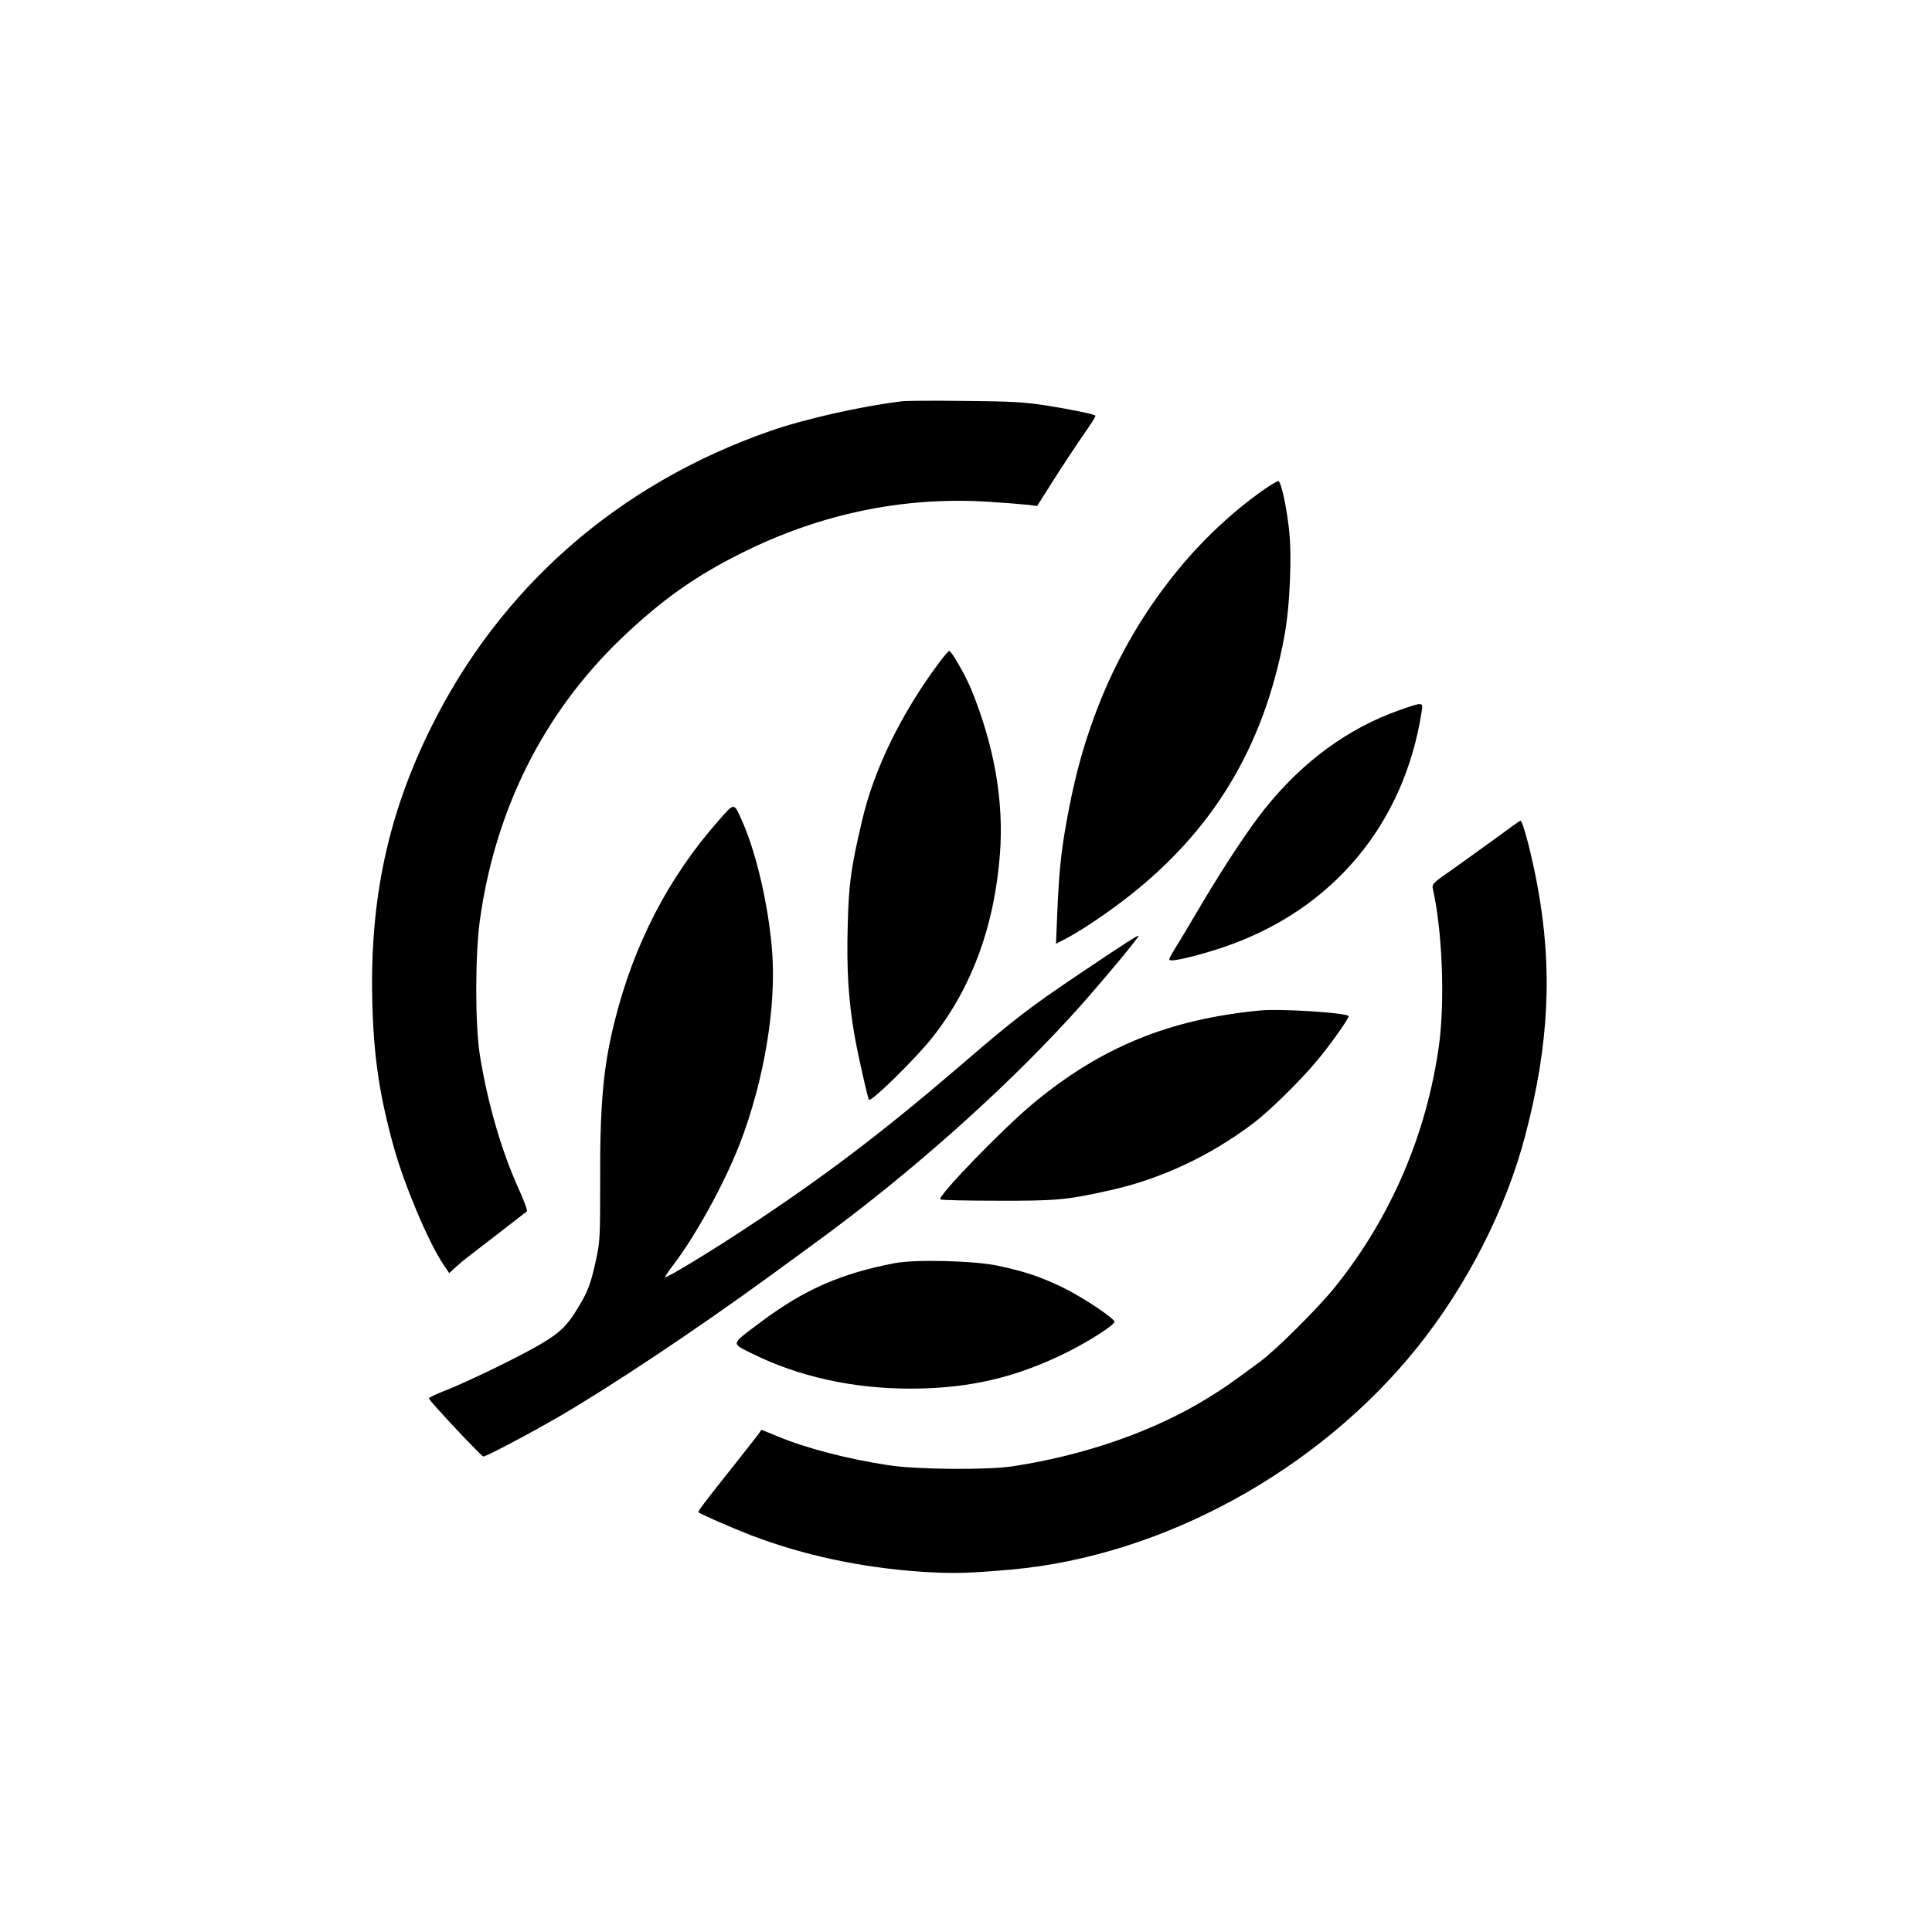
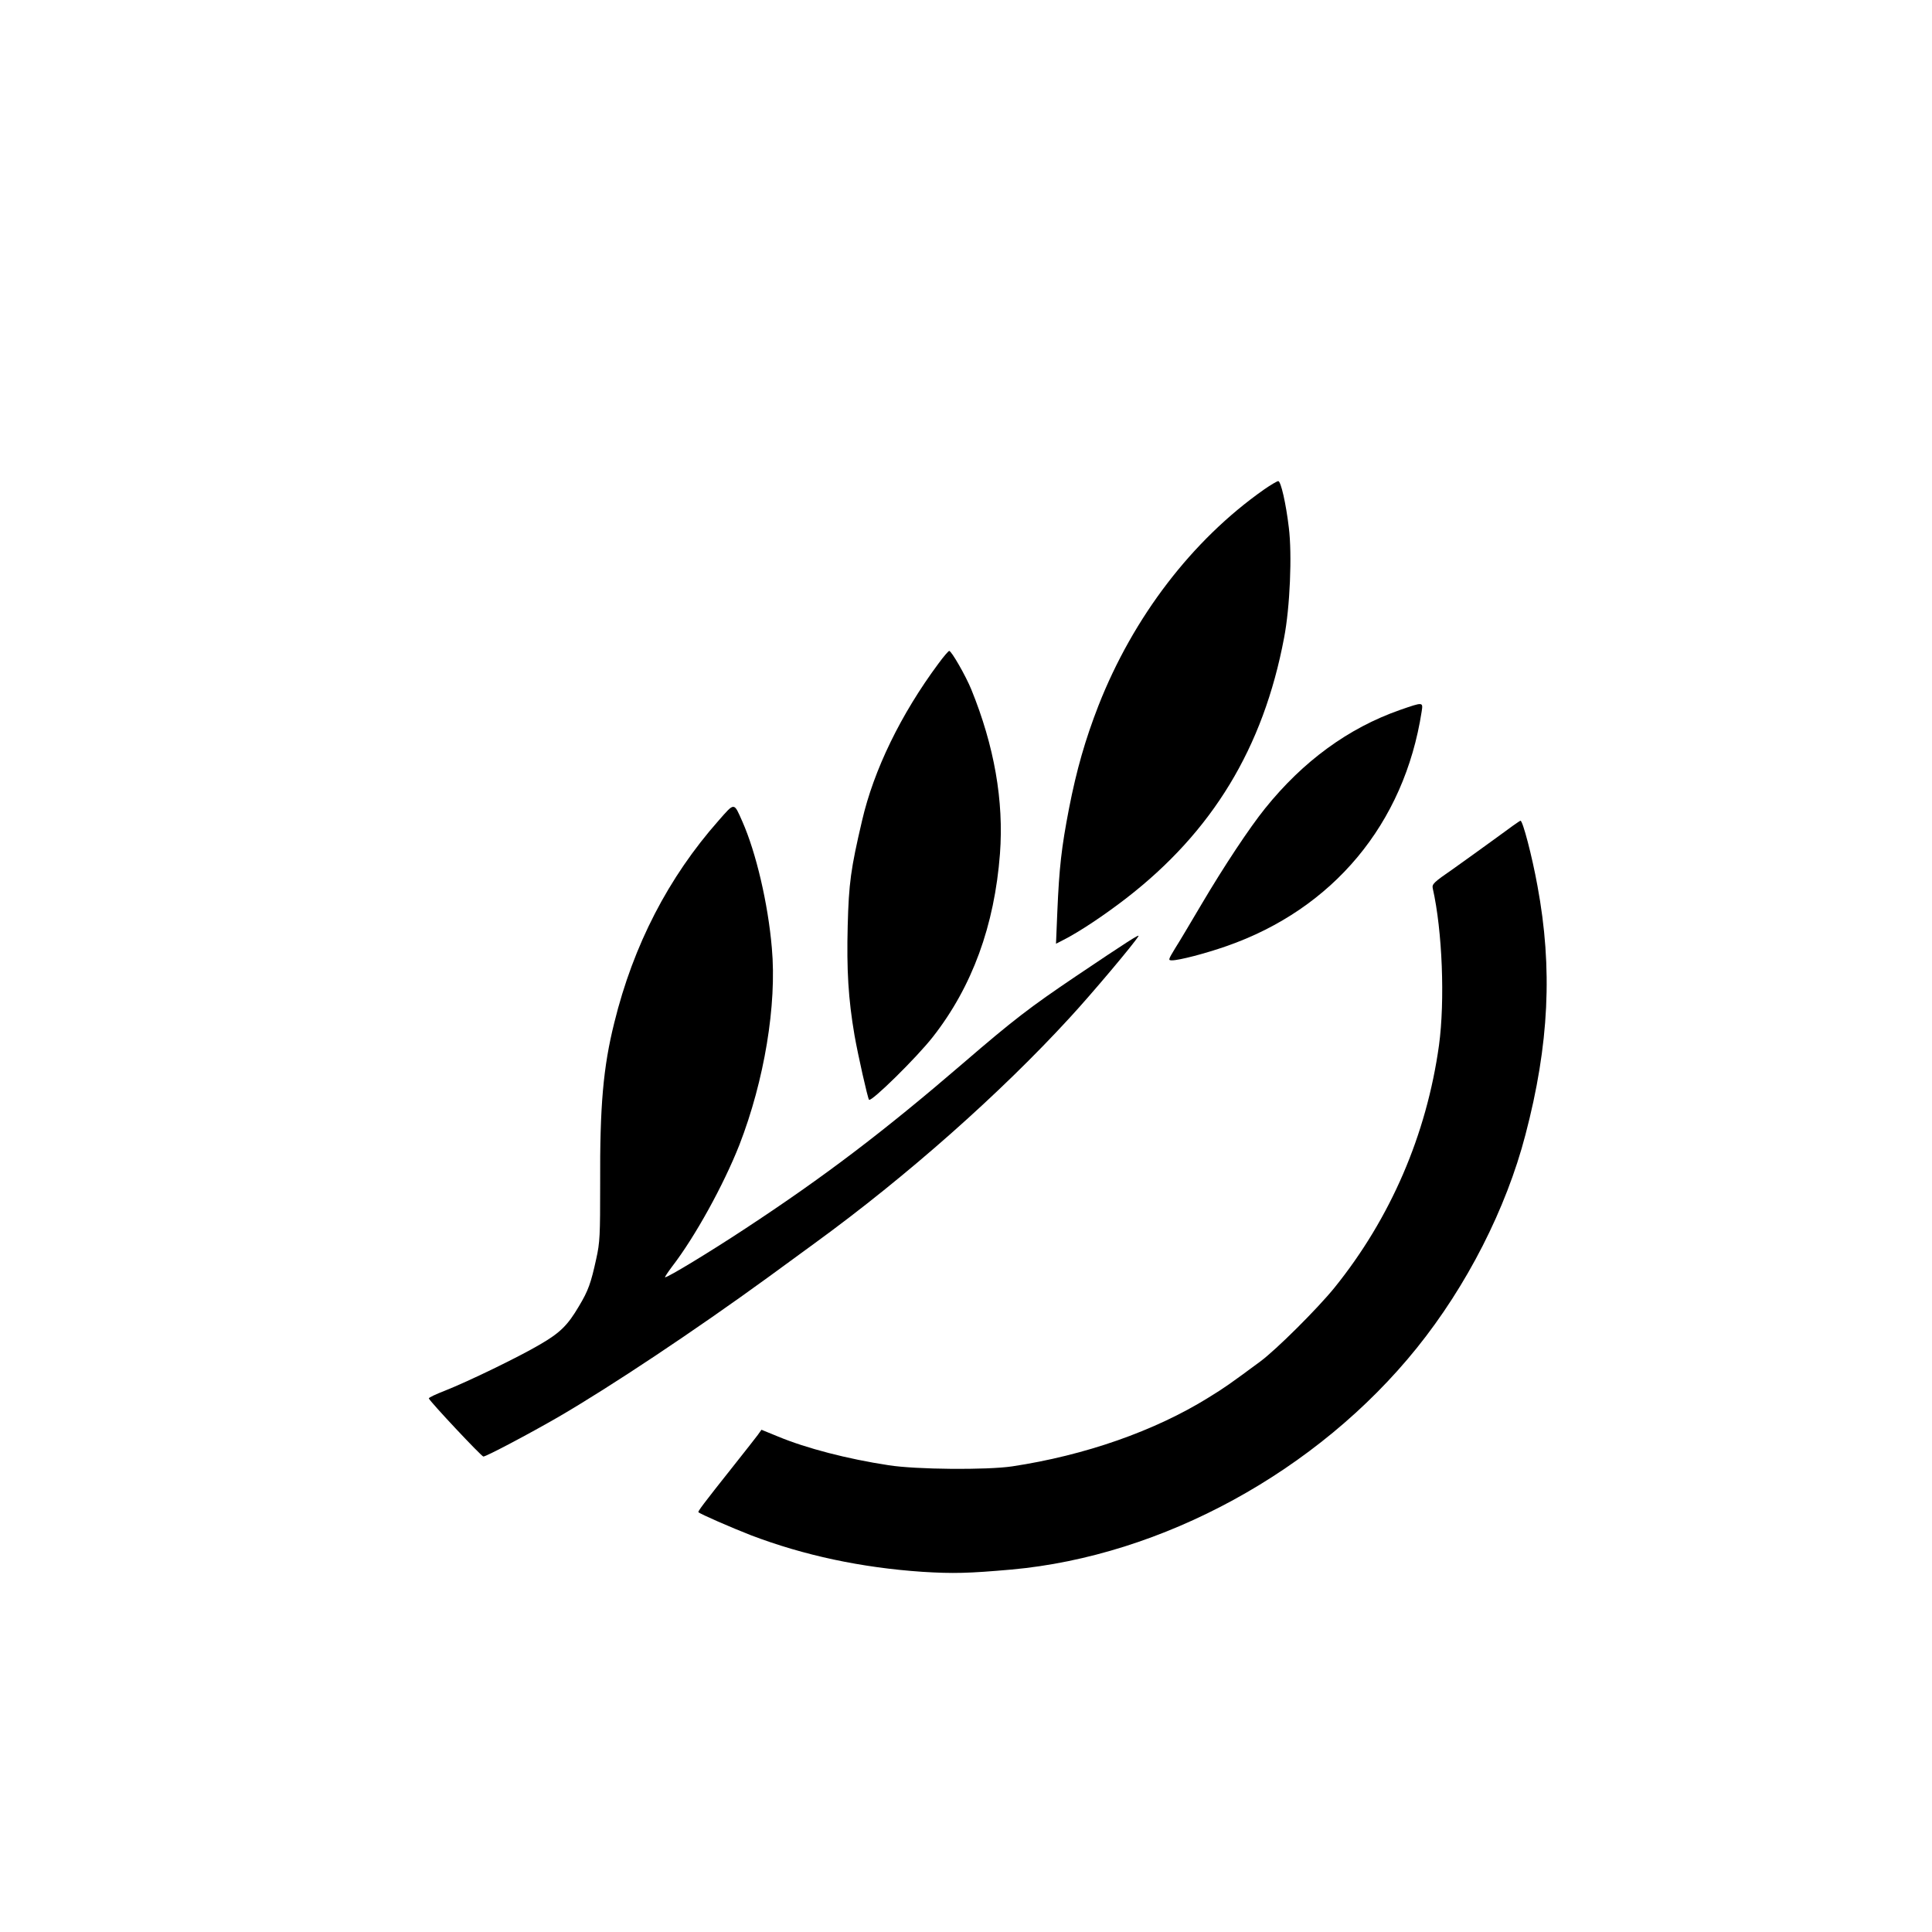
<svg xmlns="http://www.w3.org/2000/svg" version="1.0" width="1024pt" height="1024pt" viewBox="0 0 1024 1024" preserveAspectRatio="xMidYMid meet">
  <g transform="translate(0,1024) scale(0.1,-0.1)" fill="#000000" stroke="none">
-     <path d="M4780 8113 c-216 -26 -516 -94 -697 -157 -809 -282 -1434 -831 -1803 -1581 -224 -456 -319 -900 -307 -1434 7 -300 37 -504 117 -791 56 -198 182 -496 260 -612 l31 -46 32 30 c18 16 48 42 67 56 56 43 304 234 313 242 4 3 -17 60 -47 126 -90 199 -163 454 -203 704 -25 161 -25 523 0 709 81 590 339 1104 752 1499 212 202 389 328 636 451 416 208 855 299 1301 272 95 -6 194 -14 219 -17 l46 -6 93 147 c51 80 122 187 157 237 35 50 62 92 59 95 -8 8 -124 32 -262 54 -115 18 -190 22 -434 24 -162 2 -311 1 -330 -2z" />
    <path d="M6699 7645 c-380 -267 -693 -676 -877 -1145 -70 -180 -116 -340 -156 -545 -40 -207 -52 -313 -62 -548 l-7 -169 39 20 c85 43 218 132 332 220 458 354 728 798 838 1382 31 160 43 441 25 584 -15 127 -42 246 -56 246 -6 0 -40 -20 -76 -45z" />
    <path d="M4974 6723 c-199 -268 -343 -564 -405 -833 -60 -256 -70 -331 -76 -556 -6 -235 3 -388 36 -581 18 -103 70 -334 77 -342 12 -13 254 225 339 334 208 266 326 589 355 970 21 280 -30 571 -152 871 -29 71 -105 204 -117 204 -4 0 -30 -30 -57 -67z" />
    <path d="M7420 6477 c-274 -96 -514 -272 -715 -522 -83 -103 -218 -307 -335 -505 -57 -96 -120 -203 -142 -237 -37 -61 -37 -63 -16 -63 38 0 176 36 288 75 566 197 943 649 1035 1243 8 52 9 52 -115 9z" />
    <path d="M3808 5890 c-265 -300 -451 -659 -552 -1070 -59 -236 -77 -442 -75 -854 0 -273 -1 -310 -21 -399 -28 -128 -42 -168 -92 -251 -59 -100 -99 -140 -206 -202 -112 -66 -380 -196 -504 -245 -49 -19 -87 -37 -85 -41 6 -17 279 -308 289 -308 15 0 244 121 398 210 275 160 722 457 1115 743 66 48 176 129 245 179 488 355 983 794 1349 1193 119 129 342 394 365 433 8 14 -59 -29 -334 -214 -240 -162 -328 -229 -595 -459 -422 -363 -738 -603 -1155 -877 -185 -122 -409 -258 -425 -258 -3 0 14 26 38 58 121 157 272 431 356 644 132 340 199 743 172 1043 -20 236 -84 507 -156 670 -46 104 -40 104 -127 5z" />
    <path d="M7933 5801 c-66 -48 -170 -123 -232 -167 -103 -71 -112 -80 -107 -103 51 -225 65 -595 33 -831 -66 -475 -257 -917 -554 -1285 -90 -111 -308 -328 -393 -391 -157 -116 -189 -139 -274 -191 -286 -178 -657 -307 -1041 -365 -134 -20 -510 -17 -655 6 -218 33 -437 90 -586 152 l-88 36 -20 -28 c-11 -15 -67 -86 -124 -158 -170 -214 -194 -247 -190 -251 10 -10 173 -81 278 -122 281 -107 585 -172 910 -194 162 -10 243 -8 470 12 801 72 1624 522 2149 1174 265 329 474 738 576 1130 126 479 145 883 64 1319 -29 160 -78 346 -90 346 -4 0 -60 -40 -126 -89z" />
-     <path d="M6675 4884 c-480 -47 -838 -194 -1195 -489 -160 -132 -513 -496 -496 -512 3 -4 140 -7 304 -7 311 -1 368 4 594 55 272 60 531 182 763 357 84 64 244 221 331 325 72 85 179 236 172 242 -21 18 -367 40 -473 29z" />
-     <path d="M4742 3545 c-286 -55 -479 -140 -707 -310 -166 -125 -163 -112 -47 -170 244 -121 531 -185 837 -185 312 0 563 59 835 195 116 58 251 145 247 160 -7 22 -168 129 -272 180 -120 58 -197 84 -344 116 -125 27 -439 35 -549 14z" />
  </g>
</svg>